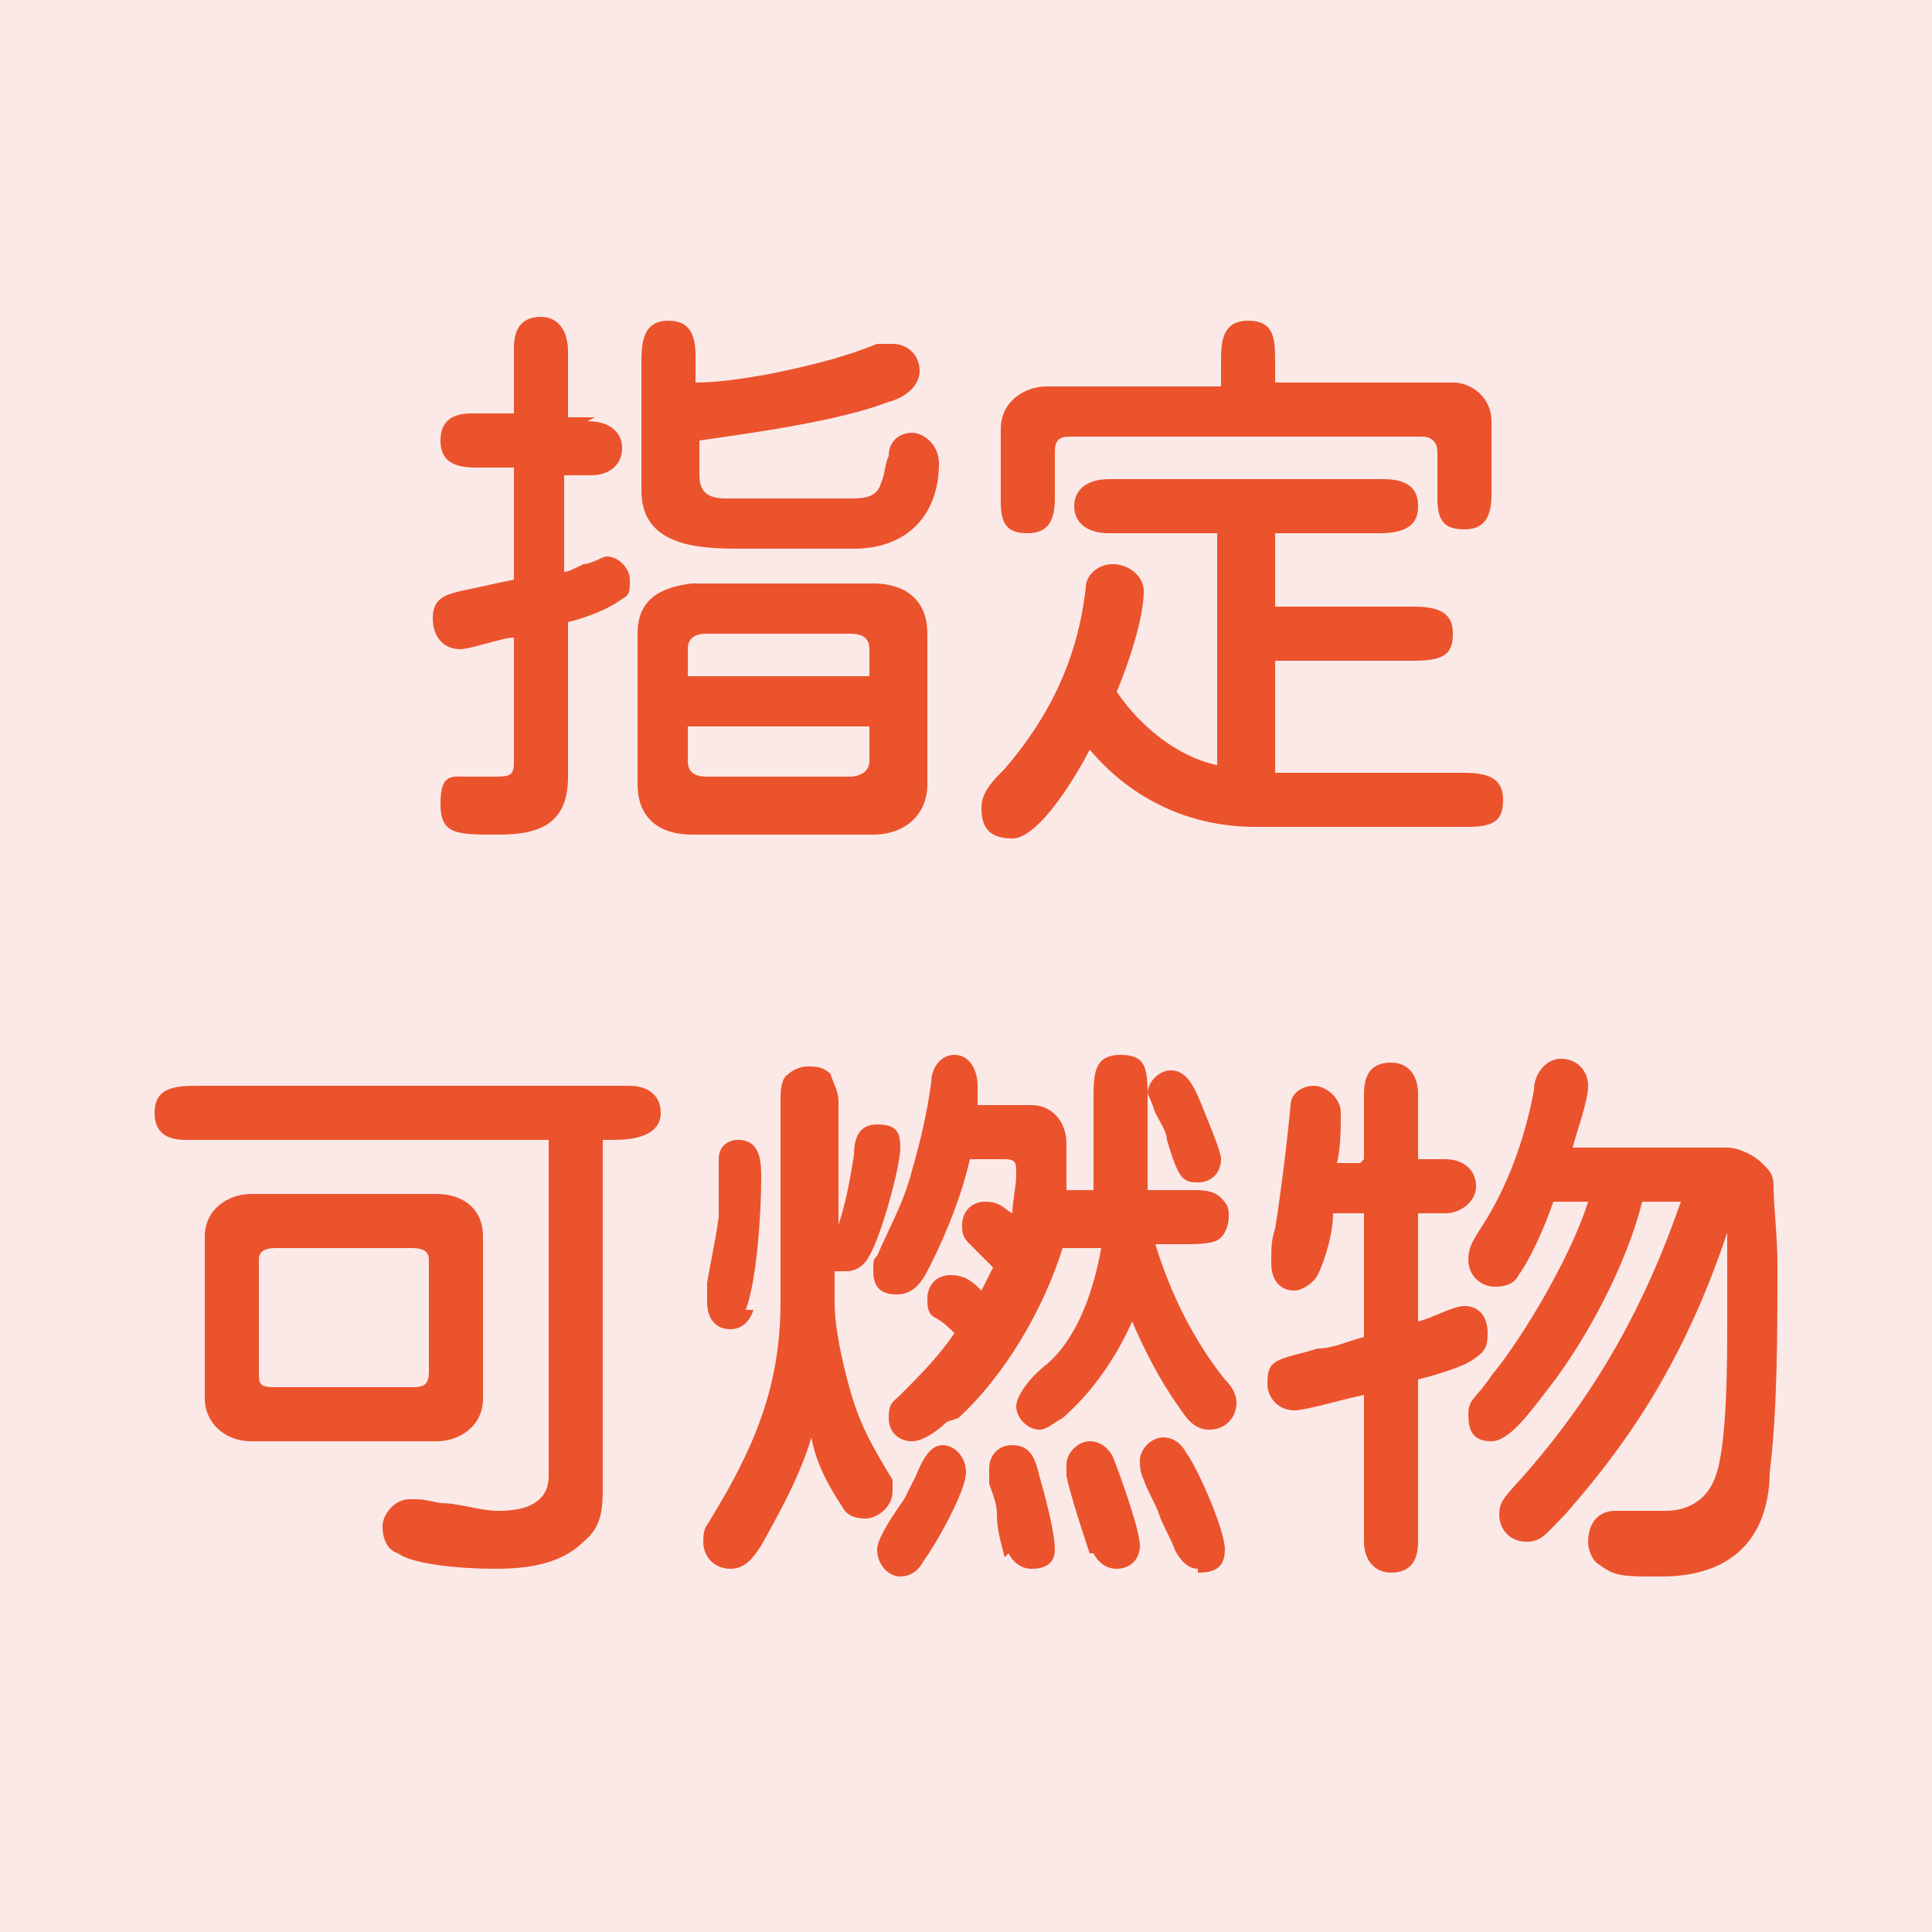
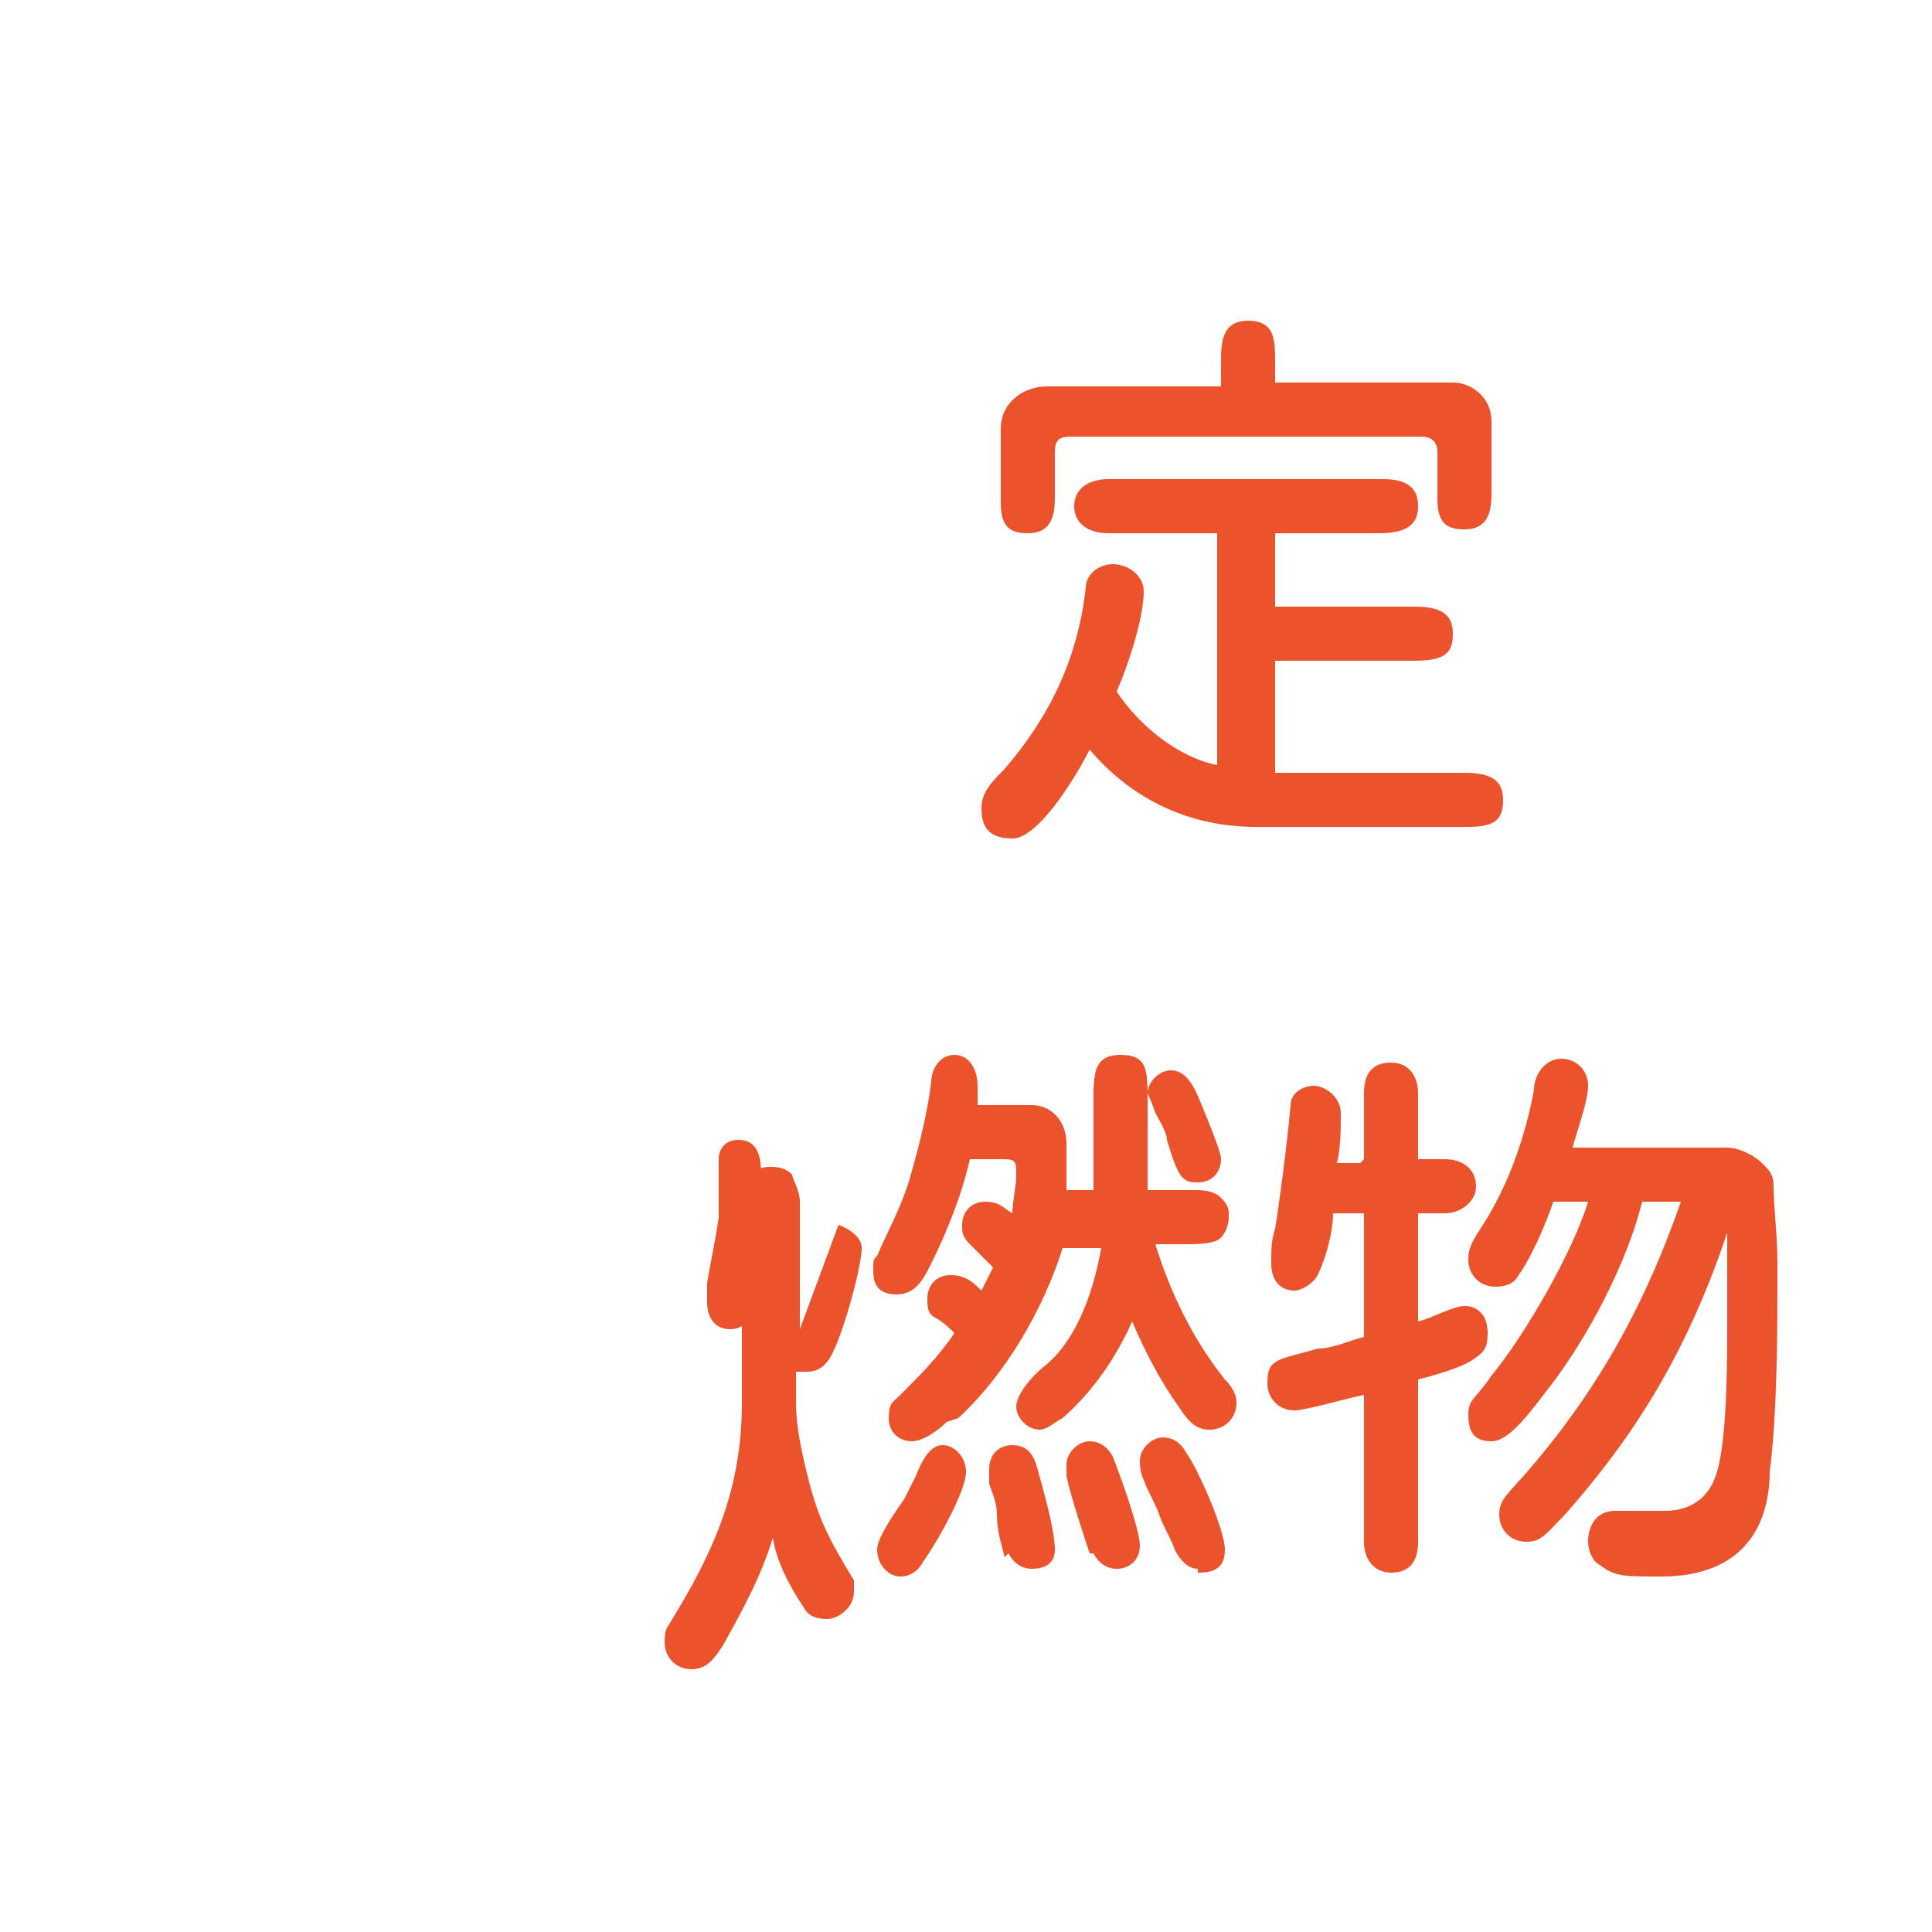
<svg xmlns="http://www.w3.org/2000/svg" version="1.1" viewBox="0 0 50 50">
  <defs>
    <style>
      .cls-1 {
        isolation: isolate;
      }

      .cls-2 {
        fill: #fbe9e8;
      }

      .cls-3 {
        fill: #eb532d;
      }
    </style>
  </defs>
  <g>
    <g id="_レイヤー_1" data-name="レイヤー_1">
      <g id="office__products02">
-         <rect class="cls-2" y="0" width="50" height="50" />
        <g class="cls-1">
          <g class="cls-1">
-             <path class="cls-3" d="M15.2,10.9c.6,0,.9.3.9.7s-.3.7-.8.7h-.7v2.5c.1,0,.3-.1.5-.2.2,0,.5-.2.6-.2.3,0,.6.3.6.6s0,.4-.2.5c-.4.3-1,.5-1.4.6v4c0,1.2-.7,1.5-1.8,1.5s-1.5,0-1.5-.8.3-.7.7-.7.2,0,.3,0c.2,0,.2,0,.3,0,.5,0,.6,0,.6-.4v-3.2c-.3,0-1.1.3-1.4.3-.4,0-.7-.3-.7-.8s.3-.6.7-.7c.5-.1.9-.2,1.4-.3v-2.9h-1c-.6,0-.9-.2-.9-.7s.3-.7.8-.7h1.1v-1.7c0-.6.3-.8.7-.8s.7.3.7.9v1.7h.7ZM22.6,15.1c.8,0,1.4.4,1.4,1.3v3.9c0,.8-.6,1.3-1.4,1.3h-4.7c-.8,0-1.4-.4-1.4-1.3v-3.9c0-.9.6-1.2,1.4-1.3h4.7ZM19.8,9.7c1-.2,1.9-.4,2.9-.8,0,0,.2,0,.4,0,.4,0,.7.3.7.7s-.4.7-.8.8c-1.3.5-3.5.8-4.9,1v.9c0,.5.3.6.7.6h3.2c.3,0,.7,0,.8-.4.1-.2.1-.5.2-.7,0-.4.3-.6.6-.6s.7.3.7.8c0,1.3-.8,2.2-2.2,2.2h-3c-1.1,0-2.5-.1-2.5-1.5v-3.4c0-.7.2-1,.7-1s.7.3.7.9v.7c.6,0,1.2-.1,1.8-.2ZM22.5,16.8c0-.3-.2-.4-.5-.4h-3.7c-.3,0-.5.1-.5.4v.7h4.7v-.7ZM17.8,18.8v.9c0,.3.2.4.5.4h3.7c.2,0,.5-.1.5-.4v-.9h-4.7Z" />
            <path class="cls-3" d="M31.6,13.8h-2.9c-.6,0-.9-.3-.9-.7s.3-.7.9-.7h7.1c.7,0,.9.3.9.7s-.2.7-1,.7h-2.7v1.9h3.6c.7,0,1,.2,1,.7s-.2.7-1,.7h-3.6v2.9h4.9c.7,0,1,.2,1,.7s-.2.7-.9.7h-5.5c-1.7,0-3.2-.7-4.3-2-.3.6-1.3,2.3-2,2.3s-.8-.4-.8-.8.3-.7.6-1c1.2-1.4,1.9-2.9,2.1-4.7,0-.3.3-.6.7-.6s.8.3.8.7c0,.7-.4,1.9-.7,2.6.6.9,1.6,1.7,2.6,1.9v-6.1ZM31.6,9.4c0-.5,0-1.1.7-1.1s.7.5.7,1.1v.5h4.6c.5,0,1,.4,1,1v1.9c0,.6-.2.9-.7.9s-.7-.2-.7-.8v-1.2c0-.3-.2-.4-.4-.4h-9.1c-.3,0-.4.1-.4.4v1.2c0,.6-.2.9-.7.9s-.7-.2-.7-.8v-1.9c0-.7.6-1.1,1.2-1.1h4.5v-.5Z" />
          </g>
          <g class="cls-1">
-             <path class="cls-3" d="M15.6,38.4c0,.6,0,1.1-.5,1.5-.6.6-1.5.7-2.3.7s-2.1-.1-2.5-.4c-.3-.1-.4-.4-.4-.7s.3-.7.7-.7.3,0,.8.1c.5,0,1,.2,1.5.2s1.3-.1,1.3-.9v-8.7H4.8c-.5,0-.8-.2-.8-.7,0-.7.6-.7,1.2-.7h11.1c.4,0,.8.2.8.7s-.5.7-1.2.7h-.3v8.8ZM12.5,36.2c0,.7-.6,1.1-1.2,1.1h-4.8c-.7,0-1.2-.5-1.2-1.1v-4.2c0-.7.6-1.1,1.2-1.1h4.8c.7,0,1.2.4,1.2,1.1v4.2ZM10.7,35.9c.3,0,.4-.1.4-.4v-2.9c0-.3-.3-.3-.5-.3h-3.4c-.2,0-.5,0-.5.3v2.9c0,.3,0,.4.4.4h3.6Z" />
-             <path class="cls-3" d="M21.7,31.7c.2-.6.3-1.2.4-1.8,0-.4.1-.8.6-.8s.6.2.6.6c0,.5-.5,2.3-.8,2.8-.1.2-.3.4-.6.4s-.2,0-.3,0v.8c0,.5.1,1.1.3,1.9.3,1.2.6,1.7,1.2,2.7,0,.1,0,.2,0,.3,0,.4-.4.7-.7.7s-.5-.1-.6-.3c-.4-.6-.7-1.2-.8-1.8-.3,1-.8,1.9-1.3,2.8-.2.3-.4.6-.8.6s-.7-.3-.7-.7.1-.4.2-.6c1.1-1.8,1.8-3.4,1.8-5.6v-5.2c0-.2,0-.6.2-.7.1-.1.3-.2.5-.2s.4,0,.6.2c0,.1.2.4.2.7v3.3ZM19.5,33.9c-.1.3-.3.5-.6.5-.4,0-.6-.3-.6-.7s0-.2,0-.5c.1-.6.2-1,.3-1.7,0-.5,0-1.1,0-1.5,0-.3.2-.5.5-.5.6,0,.6.6.6,1,0,.8-.1,2.6-.4,3.4ZM24.5,36.8c-.2.2-.6.5-.9.5s-.6-.2-.6-.6.1-.4.3-.6c.5-.5,1-1,1.4-1.6-.1-.1-.3-.3-.5-.4-.2-.1-.2-.3-.2-.5,0-.3.2-.6.6-.6s.6.2.8.4c.1-.2.2-.4.3-.6-.1-.1-.4-.4-.6-.6-.2-.2-.2-.3-.2-.5,0-.3.2-.6.6-.6s.5.2.7.3c0-.3.1-.7.1-1s0-.4-.3-.4h-.9c-.2.9-.6,1.9-1,2.7-.2.4-.4.8-.9.8s-.6-.3-.6-.6,0-.3.1-.4c.3-.7.7-1.4.9-2.2.2-.7.4-1.5.5-2.3,0-.3.2-.7.6-.7s.6.4.6.8,0,.3,0,.5h1.4c.5,0,.9.4.9,1s0,.8,0,1.2h.7v-2.3c0-.7,0-1.2.7-1.2s.7.4.7,1.2v2.3h1.2c.2,0,.5,0,.7.2s.2.3.2.5-.1.5-.3.6c-.2.1-.6.1-.8.1h-.8c.4,1.3,1,2.5,1.8,3.5.2.2.3.4.3.6,0,.4-.3.7-.7.7s-.6-.3-.8-.6c-.5-.7-.9-1.5-1.2-2.2-.4.9-1,1.8-1.8,2.5-.2.1-.4.3-.6.3-.3,0-.6-.3-.6-.6s.4-.8.8-1.1c.8-.7,1.2-1.9,1.4-3h-1c-.5,1.6-1.5,3.3-2.7,4.4ZM22.7,40.1c0-.2.2-.6.7-1.3.1-.2.2-.4.3-.6.2-.5.4-.8.7-.8s.6.3.6.7c0,.5-.8,1.9-1.1,2.3-.1.2-.3.4-.6.4s-.6-.3-.6-.7ZM26,40.3c-.1-.4-.2-.7-.2-1.1,0-.3-.1-.5-.2-.8,0-.2,0-.3,0-.4,0-.3.2-.6.6-.6.5,0,.6.4.7.8.2.7.4,1.5.4,1.9s-.3.5-.6.5-.5-.2-.6-.4ZM28.2,40.2c-.1-.3-.5-1.5-.6-2,0-.1,0-.2,0-.3,0-.3.3-.6.6-.6s.5.2.6.4c.2.5.7,1.9.7,2.3s-.3.6-.6.6-.5-.2-.6-.4ZM31,40.6c-.3,0-.5-.3-.6-.5-.1-.3-.3-.6-.4-.9-.1-.3-.3-.6-.4-.9-.1-.2-.1-.4-.1-.5,0-.3.3-.6.6-.6s.5.2.6.4c.3.4,1,2,1,2.5s-.3.6-.7.6ZM31,30.6c-.4,0-.5-.1-.8-1.1,0-.2-.2-.5-.3-.7-.1-.3-.2-.5-.2-.5,0-.3.3-.6.6-.6.4,0,.6.4.8.9.2.5.5,1.2.5,1.4,0,.3-.2.6-.6.6Z" />
+             <path class="cls-3" d="M21.7,31.7s.6.2.6.6c0,.5-.5,2.3-.8,2.8-.1.2-.3.4-.6.4s-.2,0-.3,0v.8c0,.5.1,1.1.3,1.9.3,1.2.6,1.7,1.2,2.7,0,.1,0,.2,0,.3,0,.4-.4.7-.7.7s-.5-.1-.6-.3c-.4-.6-.7-1.2-.8-1.8-.3,1-.8,1.9-1.3,2.8-.2.3-.4.6-.8.6s-.7-.3-.7-.7.1-.4.2-.6c1.1-1.8,1.8-3.4,1.8-5.6v-5.2c0-.2,0-.6.2-.7.1-.1.3-.2.5-.2s.4,0,.6.2c0,.1.2.4.2.7v3.3ZM19.5,33.9c-.1.3-.3.5-.6.5-.4,0-.6-.3-.6-.7s0-.2,0-.5c.1-.6.2-1,.3-1.7,0-.5,0-1.1,0-1.5,0-.3.2-.5.5-.5.6,0,.6.6.6,1,0,.8-.1,2.6-.4,3.4ZM24.5,36.8c-.2.2-.6.5-.9.5s-.6-.2-.6-.6.1-.4.3-.6c.5-.5,1-1,1.4-1.6-.1-.1-.3-.3-.5-.4-.2-.1-.2-.3-.2-.5,0-.3.2-.6.6-.6s.6.2.8.4c.1-.2.2-.4.3-.6-.1-.1-.4-.4-.6-.6-.2-.2-.2-.3-.2-.5,0-.3.2-.6.6-.6s.5.2.7.3c0-.3.1-.7.1-1s0-.4-.3-.4h-.9c-.2.9-.6,1.9-1,2.7-.2.4-.4.8-.9.8s-.6-.3-.6-.6,0-.3.1-.4c.3-.7.7-1.4.9-2.2.2-.7.4-1.5.5-2.3,0-.3.2-.7.6-.7s.6.4.6.8,0,.3,0,.5h1.4c.5,0,.9.4.9,1s0,.8,0,1.2h.7v-2.3c0-.7,0-1.2.7-1.2s.7.4.7,1.2v2.3h1.2c.2,0,.5,0,.7.2s.2.3.2.5-.1.5-.3.6c-.2.1-.6.1-.8.1h-.8c.4,1.3,1,2.5,1.8,3.5.2.2.3.4.3.6,0,.4-.3.7-.7.7s-.6-.3-.8-.6c-.5-.7-.9-1.5-1.2-2.2-.4.9-1,1.8-1.8,2.5-.2.1-.4.3-.6.3-.3,0-.6-.3-.6-.6s.4-.8.8-1.1c.8-.7,1.2-1.9,1.4-3h-1c-.5,1.6-1.5,3.3-2.7,4.4ZM22.7,40.1c0-.2.2-.6.7-1.3.1-.2.2-.4.3-.6.2-.5.4-.8.7-.8s.6.3.6.7c0,.5-.8,1.9-1.1,2.3-.1.2-.3.4-.6.4s-.6-.3-.6-.7ZM26,40.3c-.1-.4-.2-.7-.2-1.1,0-.3-.1-.5-.2-.8,0-.2,0-.3,0-.4,0-.3.2-.6.6-.6.5,0,.6.4.7.8.2.7.4,1.5.4,1.9s-.3.5-.6.5-.5-.2-.6-.4ZM28.2,40.2c-.1-.3-.5-1.5-.6-2,0-.1,0-.2,0-.3,0-.3.3-.6.6-.6s.5.2.6.4c.2.5.7,1.9.7,2.3s-.3.6-.6.6-.5-.2-.6-.4ZM31,40.6c-.3,0-.5-.3-.6-.5-.1-.3-.3-.6-.4-.9-.1-.3-.3-.6-.4-.9-.1-.2-.1-.4-.1-.5,0-.3.3-.6.6-.6s.5.2.6.4c.3.4,1,2,1,2.5s-.3.6-.7.6ZM31,30.6c-.4,0-.5-.1-.8-1.1,0-.2-.2-.5-.3-.7-.1-.3-.2-.5-.2-.5,0-.3.3-.6.6-.6.4,0,.6.4.8.9.2.5.5,1.2.5,1.4,0,.3-.2.6-.6.6Z" />
            <path class="cls-3" d="M35.3,30v-1.7c0-.5.2-.8.7-.8s.7.4.7.8v1.7h.7c.5,0,.8.3.8.7s-.4.7-.8.7h-.7v2.8c.4-.1.9-.4,1.2-.4.4,0,.6.3.6.7s-.1.5-.4.7c-.3.2-1,.4-1.4.5v4.2c0,.6-.3.8-.7.8s-.7-.3-.7-.8v-3.8c-.5.1-1.5.4-1.8.4-.4,0-.7-.3-.7-.7s.1-.5.3-.6c.2-.1.7-.2,1-.3.4,0,.8-.2,1.2-.3v-3.2h-.8c0,.5-.2,1.2-.4,1.6-.1.2-.4.4-.6.4-.4,0-.6-.3-.6-.7s0-.6.1-.9c.1-.6.3-2.1.4-3.2,0-.3.3-.5.6-.5s.7.3.7.7,0,.9-.1,1.3h.6ZM44.7,29.7c.3,0,.7.2.9.4.2.2.3.3.3.6,0,.5.1,1.3.1,2,0,1.8,0,3.8-.2,5.4,0,.5-.1,1-.3,1.4-.5,1-1.5,1.3-2.5,1.3s-1.2,0-1.6-.3c-.2-.1-.3-.4-.3-.6,0-.4.2-.8.7-.8s.2,0,.7,0c.2,0,.4,0,.6,0,.6,0,1.1-.3,1.3-.9.3-.8.3-3,.3-3.9s0-1.6,0-2.4c-1.2,3.6-2.8,5.7-4.2,7.3-.5.5-.6.7-1,.7s-.7-.3-.7-.7.2-.5.8-1.2c1.8-2.1,3-4.3,3.9-6.9h-1c-.4,1.6-1.4,3.5-2.4,4.8-.4.5-1,1.4-1.5,1.4s-.6-.3-.6-.7.2-.4.6-1c.9-1.1,2.1-3.2,2.5-4.5h-.9c-.2.6-.6,1.5-.9,1.9-.1.2-.3.3-.6.3-.4,0-.7-.3-.7-.7s.2-.6.5-1.1c.6-1,1-2.2,1.2-3.3,0-.4.3-.8.7-.8s.7.3.7.7-.3,1.2-.4,1.6h4.3Z" />
          </g>
        </g>
      </g>
    </g>
  </g>
</svg>